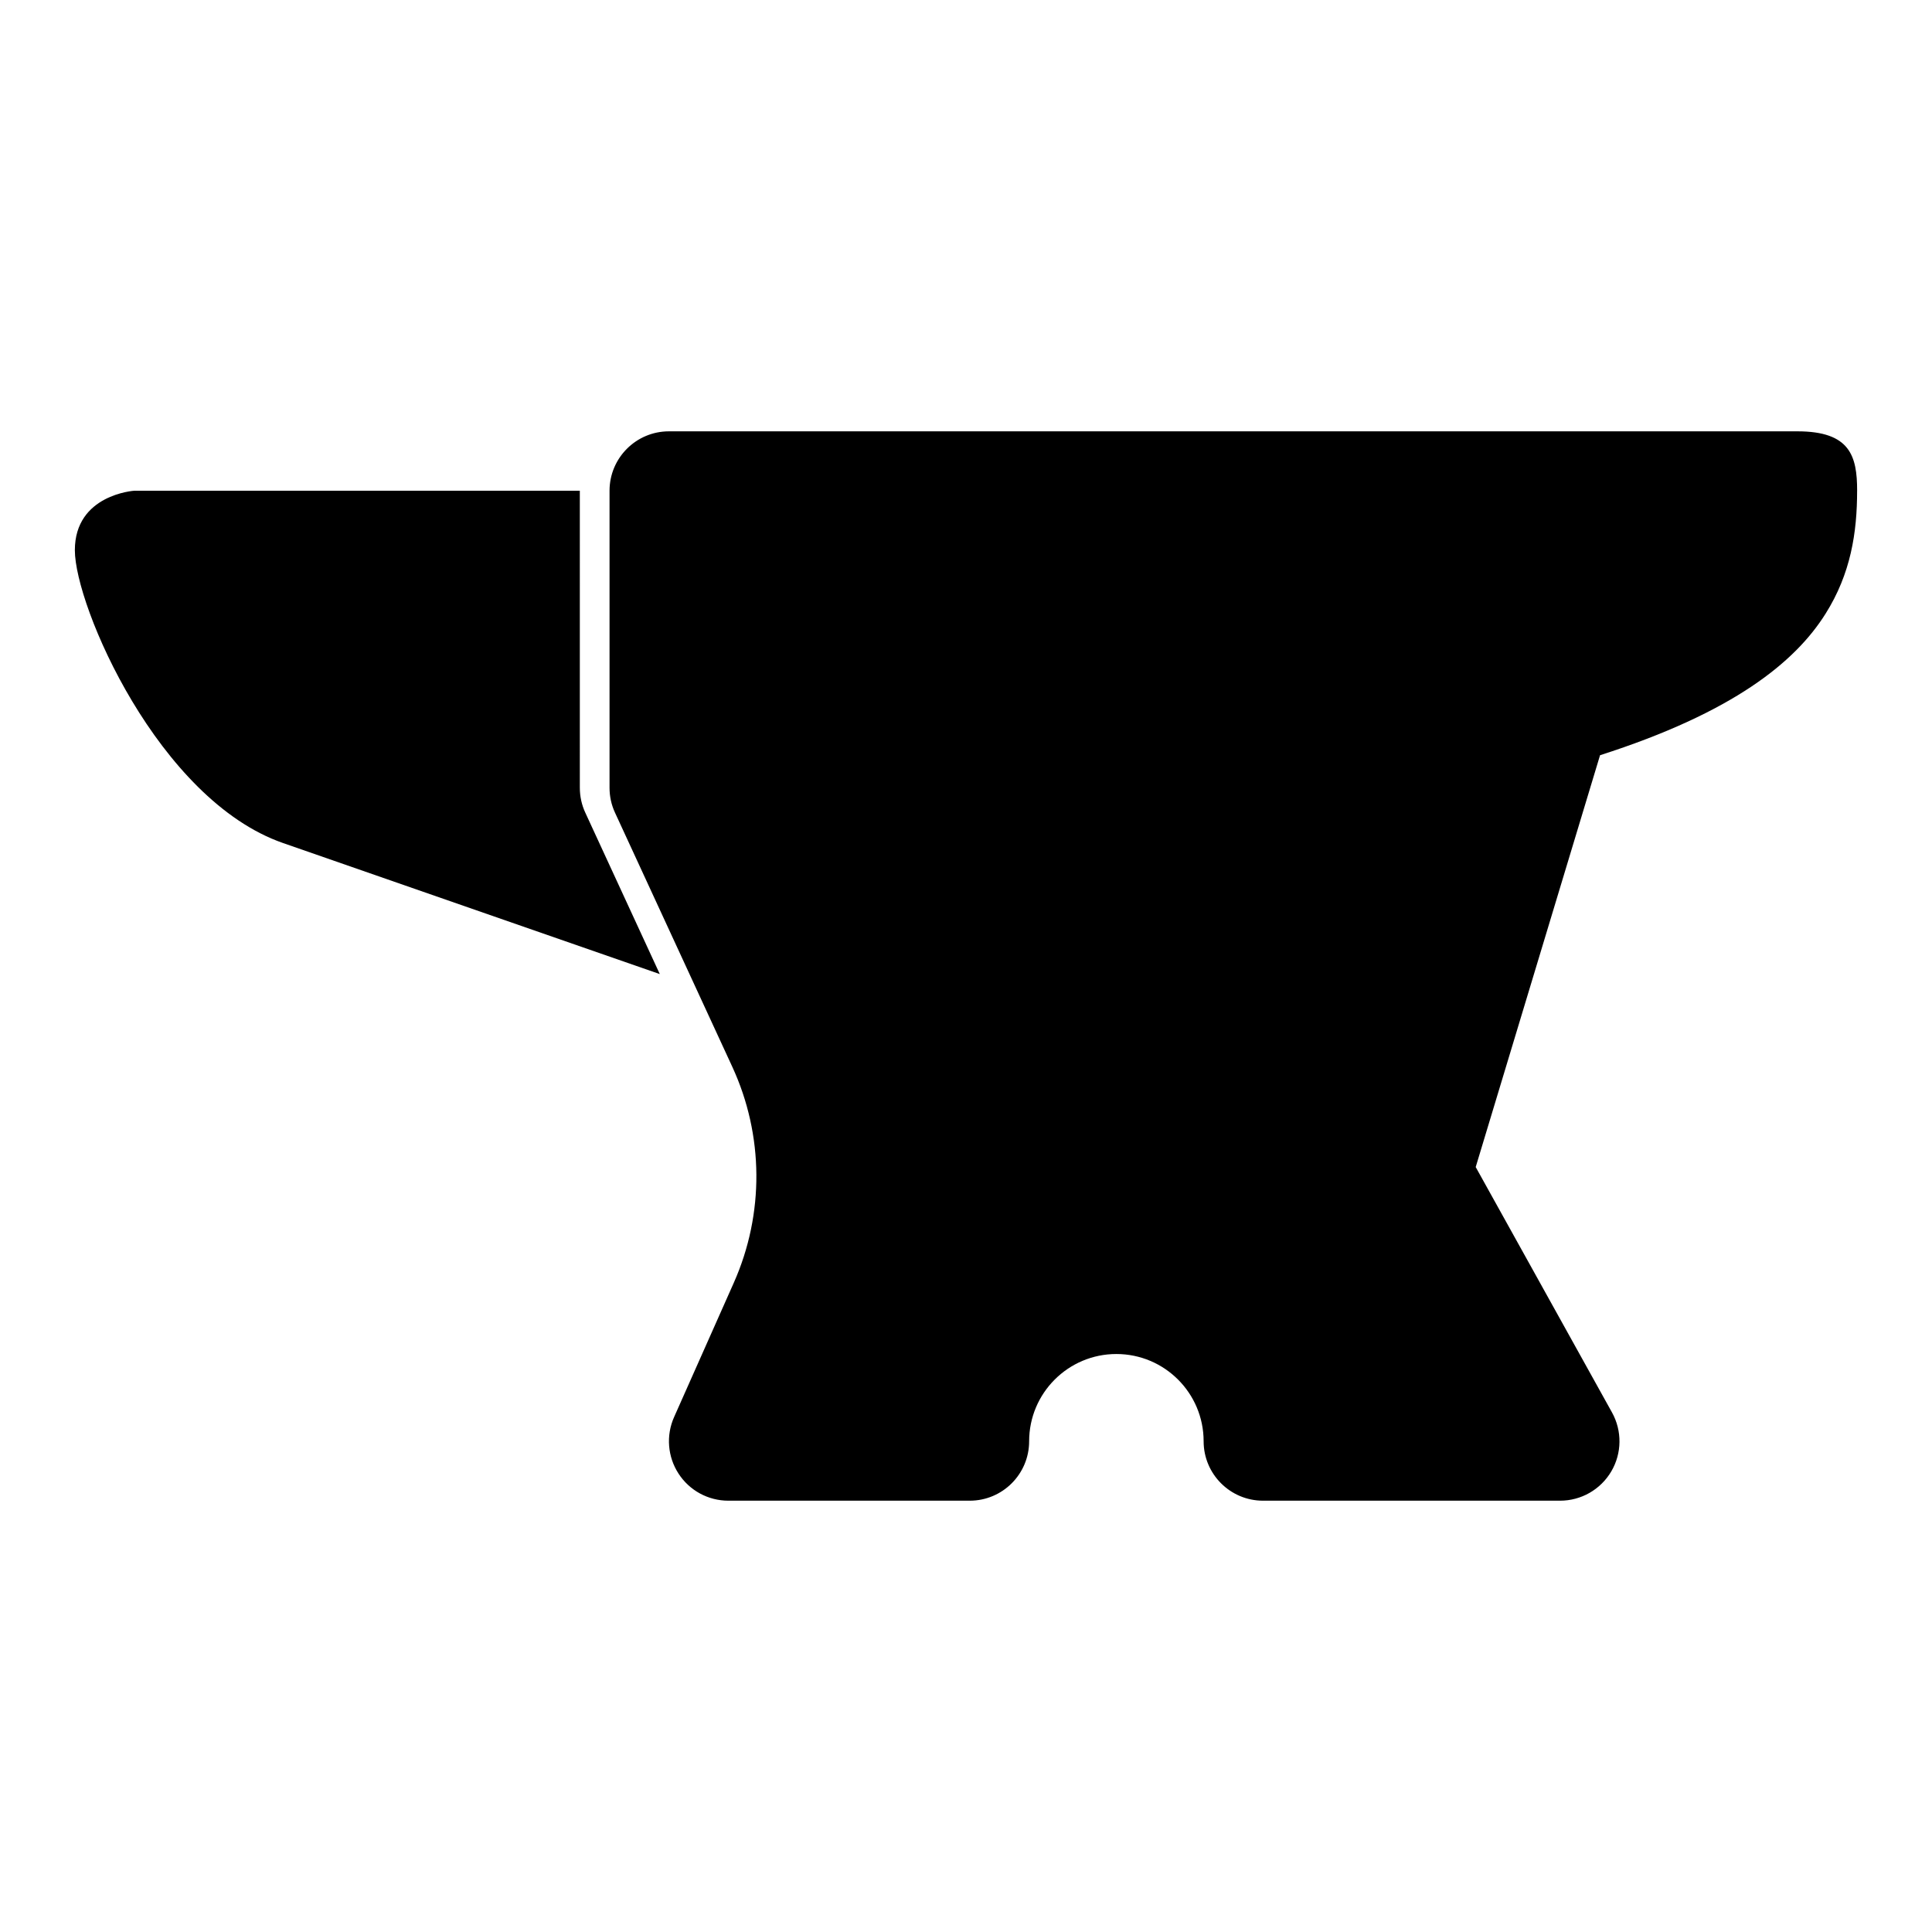
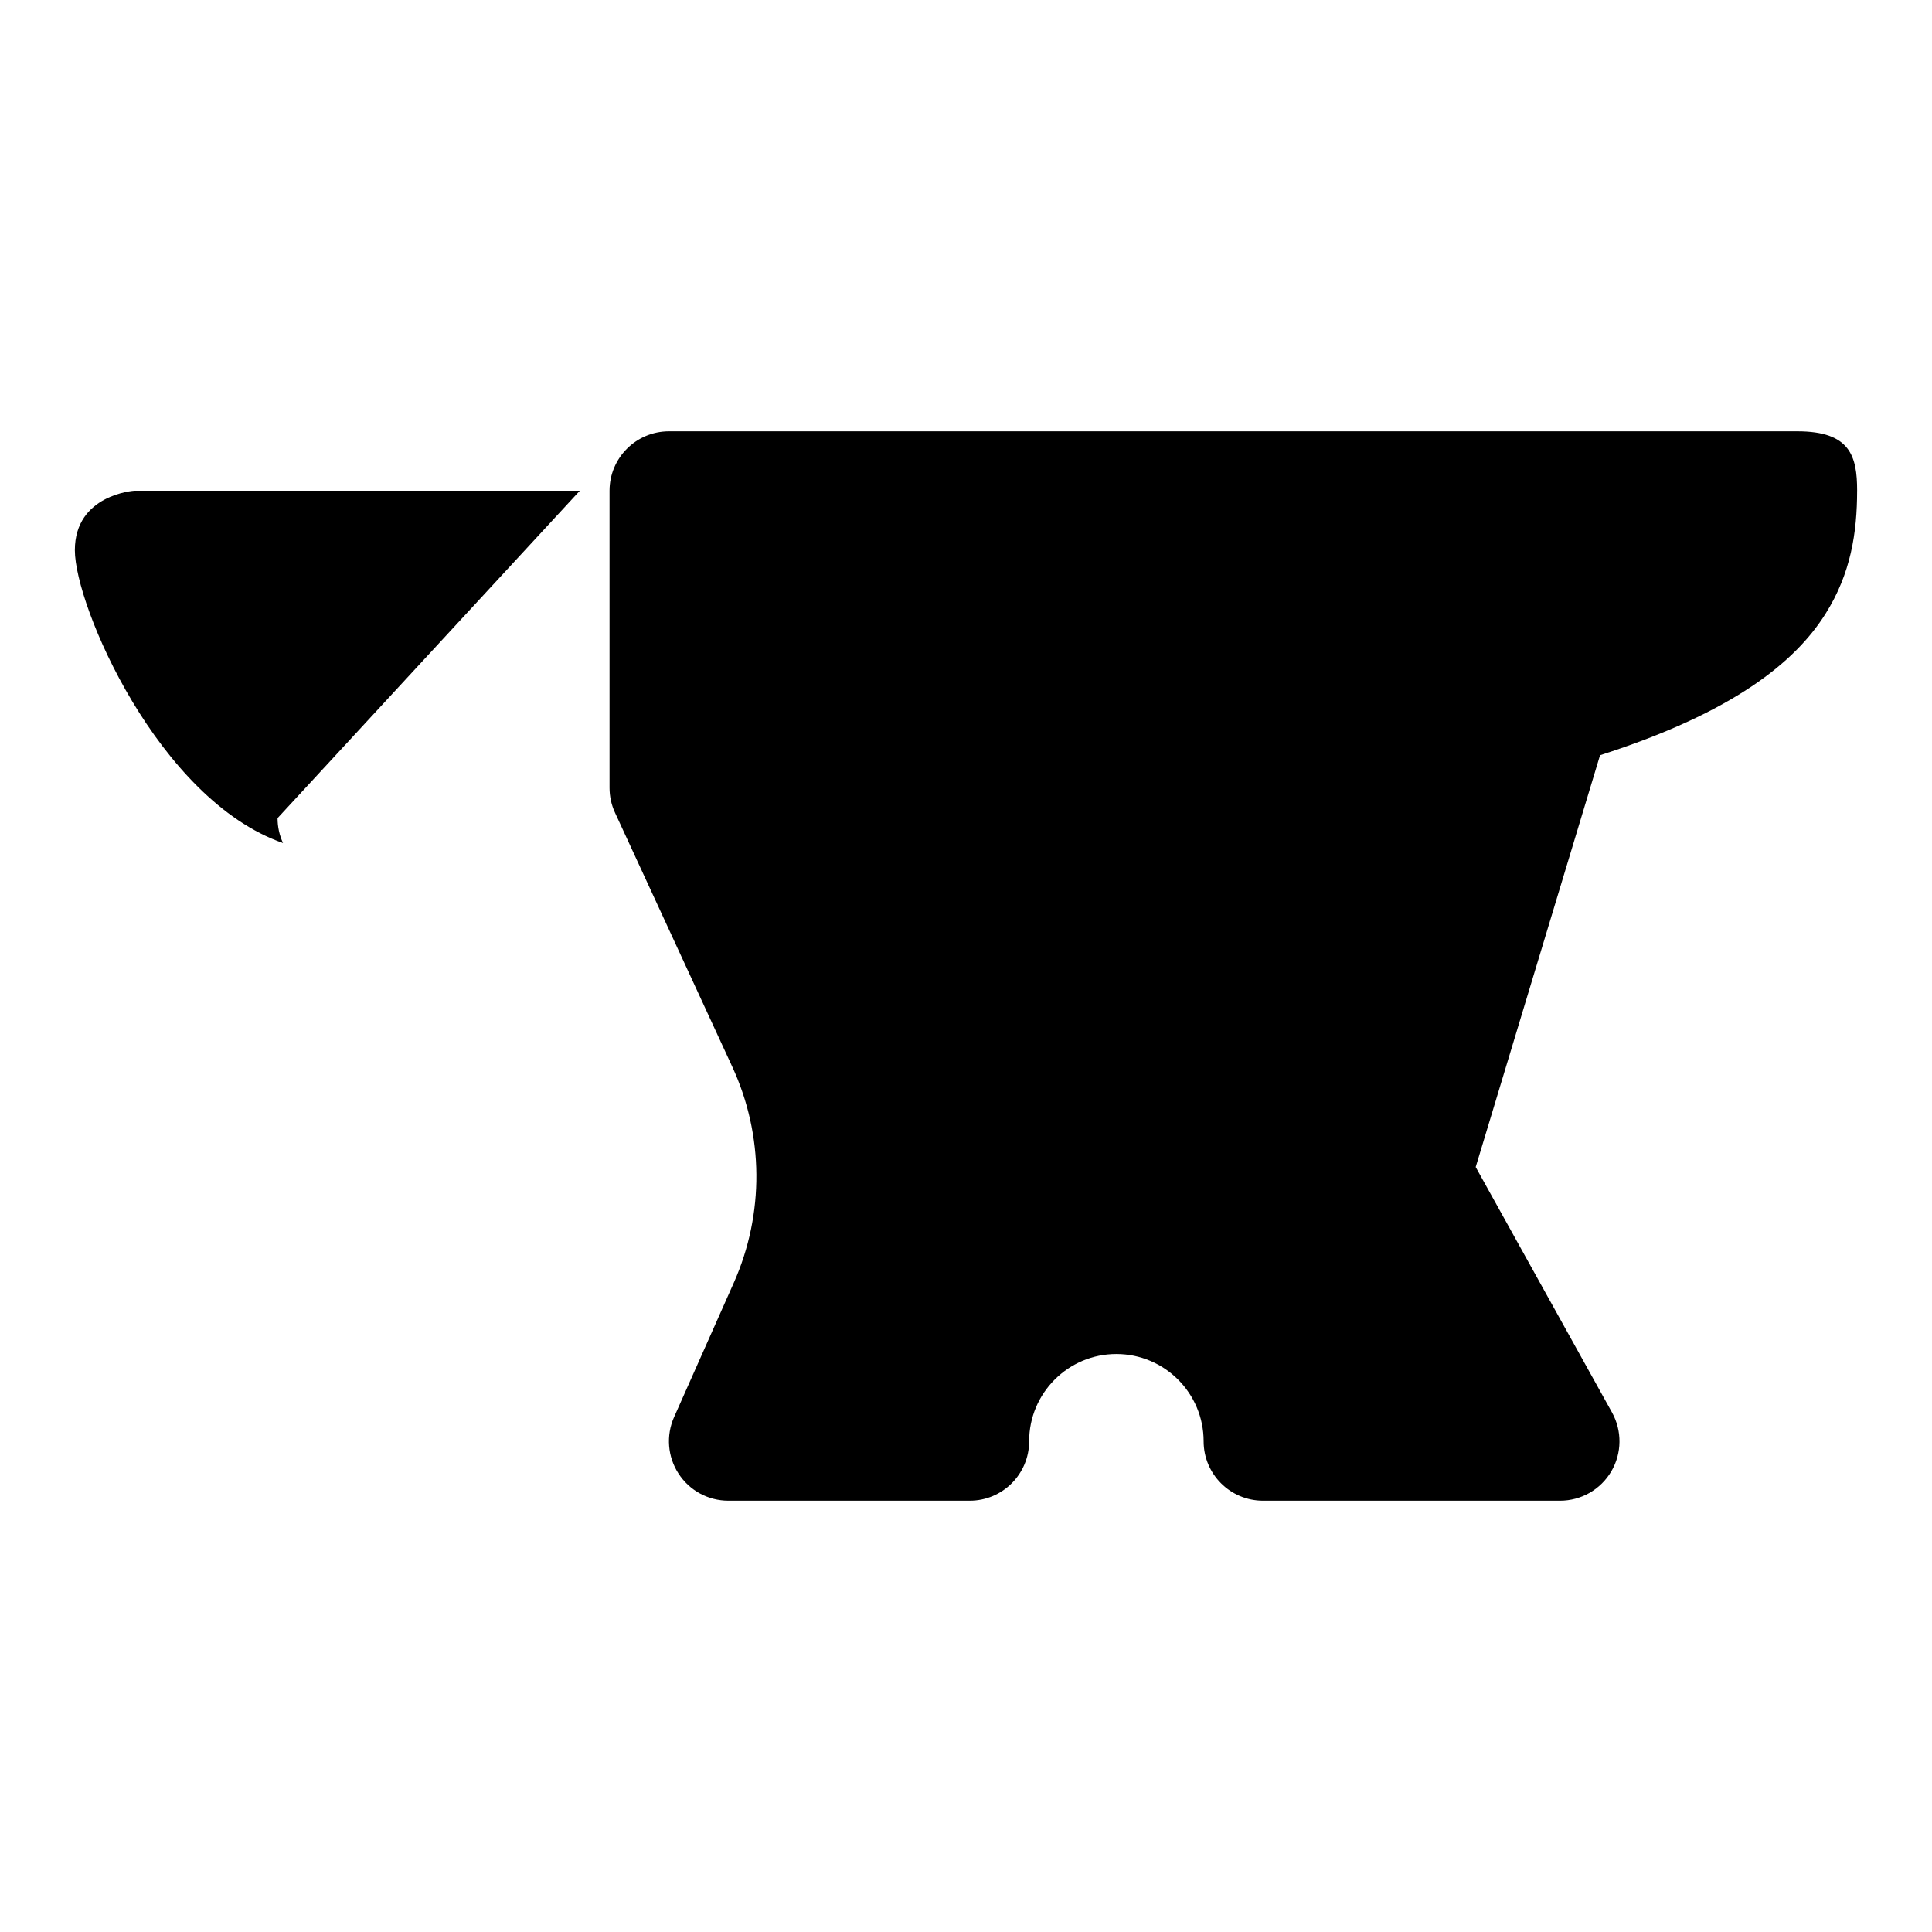
<svg xmlns="http://www.w3.org/2000/svg" fill="#000000" width="800px" height="800px" version="1.1" viewBox="144 144 512 512">
-   <path d="m636.16 274.05c0-9.195-1.859-15.742-15.824-15.742h-299.06c-8.691 0-15.742 7.055-15.742 15.742v78.719c0 2.281 0.488 4.535 1.449 6.598 0 0 17.398 37.707 31.078 67.336 8.375 18.137 8.516 38.98 0.41 57.23-7.902 17.773-15.84 35.629-15.84 35.629-2.156 4.863-1.715 10.5 1.195 14.973 2.898 4.473 7.856 7.164 13.195 7.164h63.969c8.691 0 15.742-7.055 15.742-15.742 0-12.77 10.359-23.129 23.113-23.129 12.77 0 23.129 10.359 23.129 23.129 0 8.691 7.055 15.742 15.742 15.742h78.719c5.574 0 10.738-2.945 13.57-7.762 2.832-4.801 2.898-10.754 0.188-15.633l-36.117-65.023 32.953-109.14c35.328-11.32 51.719-24.688 59.766-37.504 6.691-10.629 8.359-21.523 8.359-32.59v0zm-338.5 0h-118.08s-15.742 0.992-15.742 15.762c0 14.785 22.137 66.109 55.168 77.602l99.848 34.73-19.742-42.777c-0.961-2.062-1.449-4.312-1.449-6.598z" fill-rule="evenodd" />
+   <path d="m636.16 274.05c0-9.195-1.859-15.742-15.824-15.742h-299.06c-8.691 0-15.742 7.055-15.742 15.742v78.719c0 2.281 0.488 4.535 1.449 6.598 0 0 17.398 37.707 31.078 67.336 8.375 18.137 8.516 38.98 0.41 57.23-7.902 17.773-15.84 35.629-15.84 35.629-2.156 4.863-1.715 10.5 1.195 14.973 2.898 4.473 7.856 7.164 13.195 7.164h63.969c8.691 0 15.742-7.055 15.742-15.742 0-12.77 10.359-23.129 23.113-23.129 12.77 0 23.129 10.359 23.129 23.129 0 8.691 7.055 15.742 15.742 15.742h78.719c5.574 0 10.738-2.945 13.57-7.762 2.832-4.801 2.898-10.754 0.188-15.633l-36.117-65.023 32.953-109.14c35.328-11.32 51.719-24.688 59.766-37.504 6.691-10.629 8.359-21.523 8.359-32.59v0zm-338.5 0h-118.08s-15.742 0.992-15.742 15.762c0 14.785 22.137 66.109 55.168 77.602c-0.961-2.062-1.449-4.312-1.449-6.598z" fill-rule="evenodd" />
</svg>